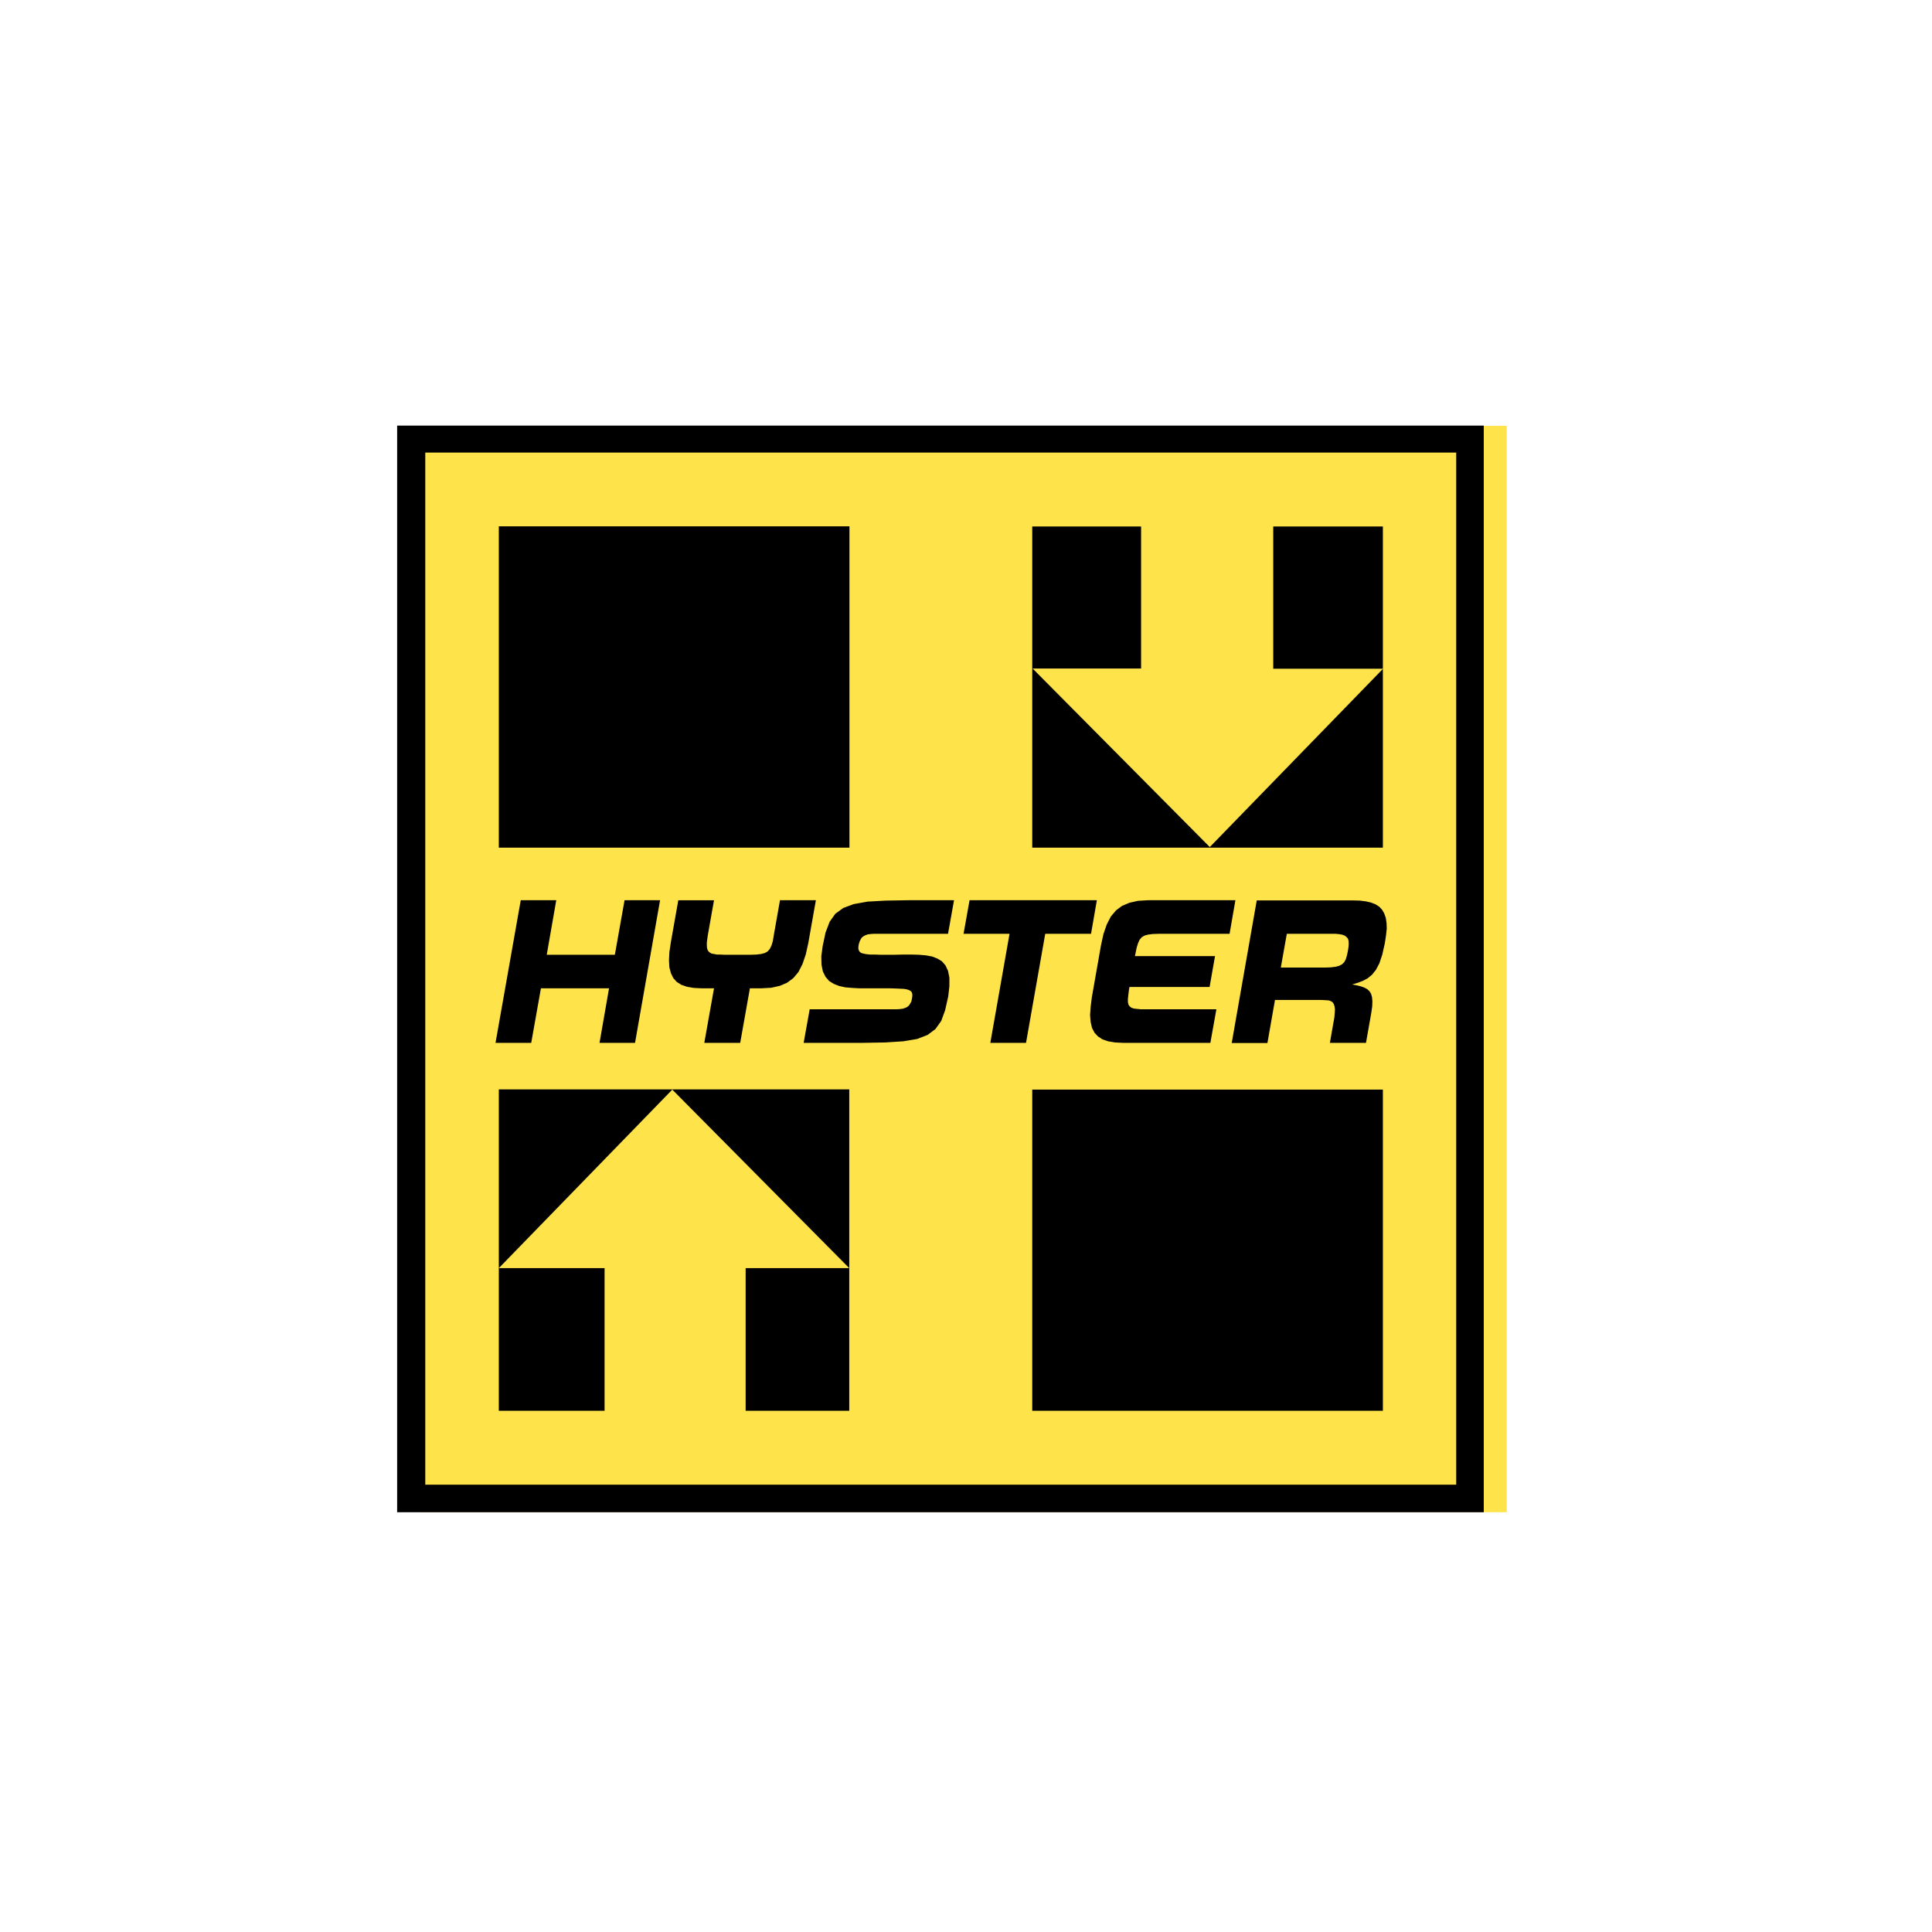
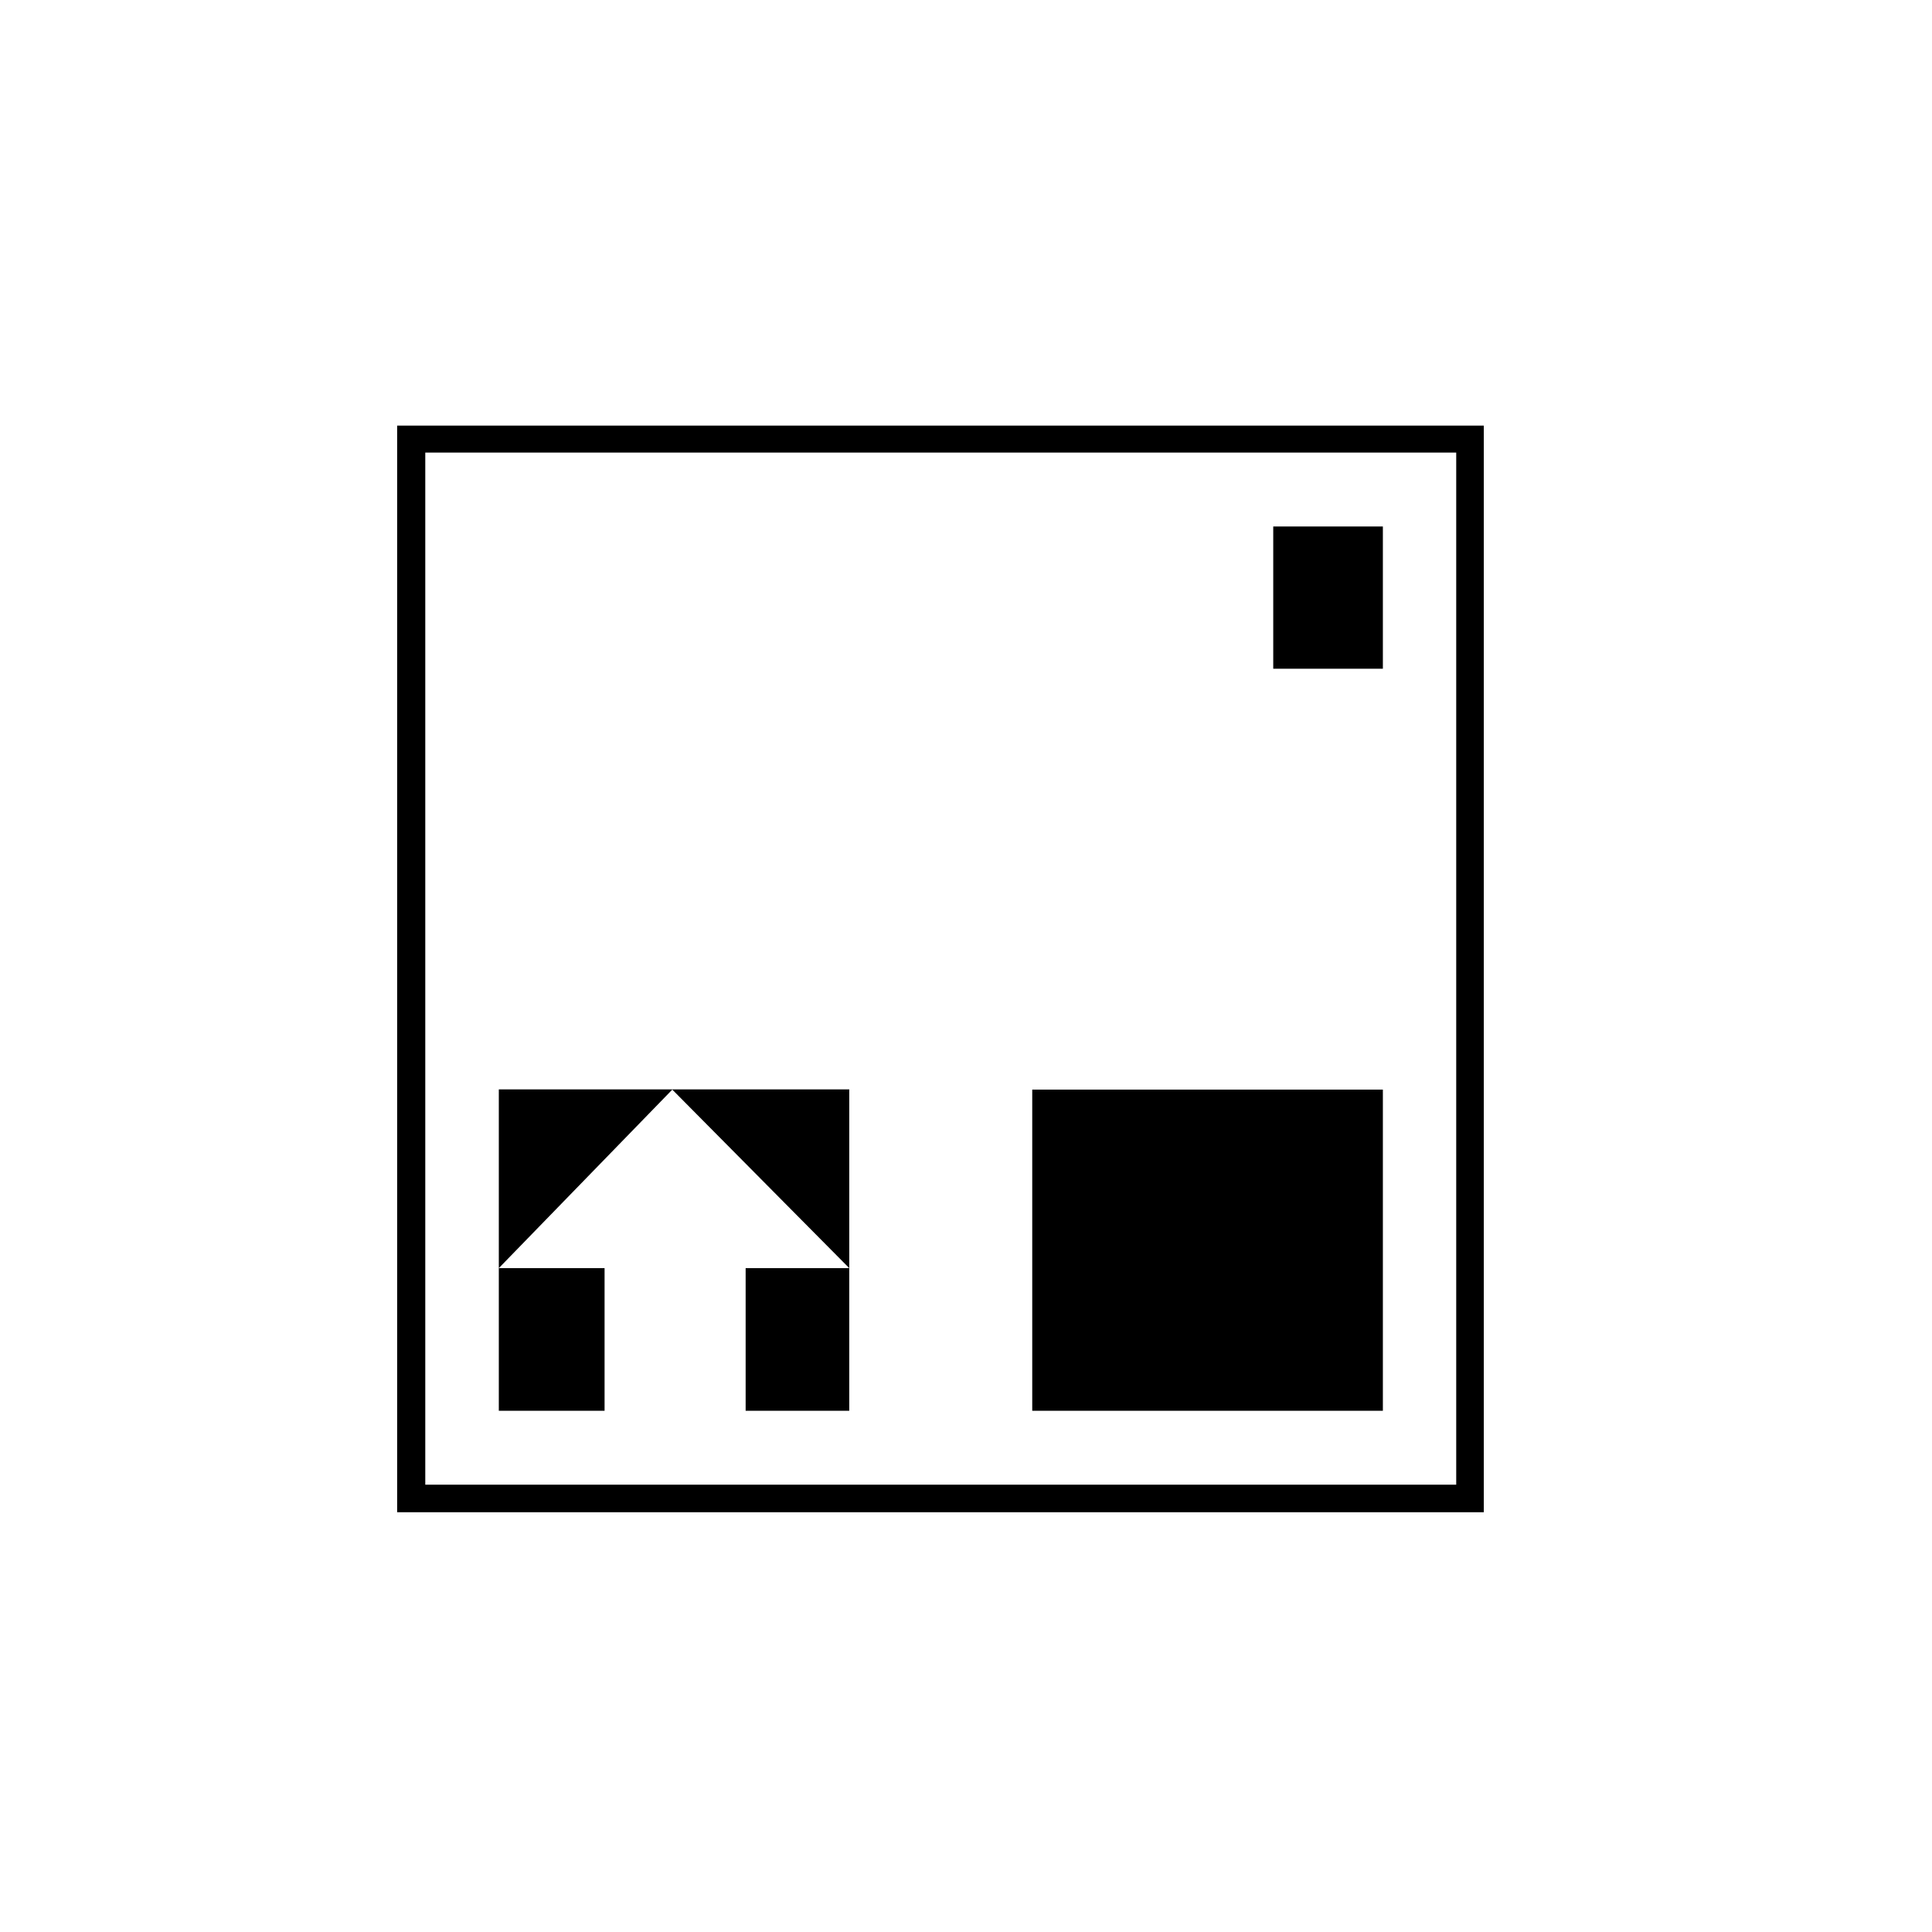
<svg xmlns="http://www.w3.org/2000/svg" id="Ebene_1" width="500" height="500" viewBox="0 0 500 500">
-   <path d="M108.78,110.196h281.17v281.17H108.78V110.196Z" fill="#ffe34b" />
  <path d="M376.869,384.234H110.062V117.126h266.807v267.109ZM102.78,391.365h281.22V110.145H102.78v281.22Z" />
  <path d="M267.143,281.991h90.744v83.11h-90.744v-83.11M192.971,328.191h26.816v36.91h-26.816v-36.91ZM129.094,281.94v46.251l44.895-46.2,45.799,46.2v-46.251h-90.693ZM129.094,328.191h27.369v36.91h-27.369v-36.91ZM329.514,136.259h28.373v36.81h-28.373v-36.81Z" />
-   <path d="M313.092,219.218l-45.849-46.2h28.072v-36.759h-28.172v83.11h90.744v-46.251l-44.794,46.1ZM164.347,269.888h-9.19l2.461-14.111h-17.626l-2.511,14.111h-9.24l6.528-36.91h9.19l-2.461,14.111h17.626l2.511-14.111h9.19l-6.478,36.91ZM256.296,269.888l4.972-28.222h-11.902l1.557-8.688h32.943l-1.507,8.688h-11.851l-4.972,28.222-9.24 0ZM200.253,242.068l1.607-9.089h9.29l-1.958,11.048-.653,2.963-.854,2.511-1.055,2.059-1.306,1.557-1.607,1.205-1.858.803-2.26.502-2.611.151h-2.913l-2.511,14.111h-9.29l2.511-14.111h-3.114l-2.109-.1-1.758-.301-1.456-.502-1.205-.753-.904-1.004-.603-1.255-.402-1.507-.1-1.808.1-2.109.352-2.41,1.958-11.048h9.24l-1.607,9.089-.151,1.055-.1.854v.753l.05.603.151.502.251.402.352.301.452.251.603.1.753.151h.904l1.055.05h6.729l1.507-.05,1.255-.151.954-.251.703-.402.552-.603.452-.904.352-1.155.251-1.507ZM318.215,241.666h-18.279l-1.557.05-1.205.151-.954.251-.753.452-.552.653-.402.904-.352,1.155-.301,1.507-.151.653h20.74l-1.406,7.985h-20.74l-.151.904-.151,1.255-.1.954v.803l.151.653.301.452.452.352.603.201.803.1,1.055.1h19.535l-1.557,8.688h-22.598l-2.059-.1-1.808-.301-1.456-.502-1.155-.753-.904-.954-.653-1.255-.352-1.557-.151-1.758.151-2.109.301-2.461,2.36-13.408.653-3.013.854-2.461,1.055-2.059,1.356-1.607,1.557-1.155,1.908-.803,2.21-.502,2.611-.151h22.598l-1.507,8.688ZM232.895,261.15l-.803.05h-22.548l-1.557,8.688h15.316l5.775-.1,4.67-.301,3.616-.603,2.712-1.055,2.009-1.507,1.507-2.109,1.004-2.762.803-3.565.301-2.662v-2.21l-.352-1.758-.653-1.406-.904-1.055-1.155-.703-1.406-.552-1.657-.301-1.758-.151-1.958-.05h-2.109l-2.21.05h-3.716l-1.456-.05h-1.205l-.954-.1-.753-.151-.552-.151-.402-.301-.201-.301-.151-.452v-.552l.1-.653.201-.653.251-.552.301-.502.452-.352.552-.301.603-.201.753-.1.803-.05h19.183l1.557-8.688h-11.902l-5.825.1-4.62.251-3.616.653-2.712,1.004-2.059,1.507-1.456,2.059-1.055,2.762-.753,3.515-.352,2.662.05,2.159.352,1.758.703,1.406.904,1.055,1.205.753,1.406.552,1.607.352,1.808.151,1.908.1h7.934l1.456.05,1.205.05.954.05.753.151.552.201.402.251.251.352.1.402v.552l-.1.653-.151.703-.301.552-.301.452-.452.402-.552.251-.603.201-.753.1ZM348.998,245.03l-.151,1.004-.251,1.205-.301,1.004-.402.753-.552.552-.753.402-.954.251-1.205.151-1.557.05h-11.399l1.557-8.738h12.605l1.004.1.803.151.603.251.452.352.352.402.151.552.05.703-.05.854ZM358.841,238.854l-.201-1.306-.402-1.155-.552-.954-.753-.803-.954-.603-1.155-.452-1.306-.301-1.557-.201-1.758-.05h-24.958l-6.478,36.91h9.24l1.958-11.148h12.102l.904.05.854.05.603.201.452.301.301.452.201.603.1.753-.05.954-.1,1.155-.251,1.406-.904,5.172h9.341l1.356-7.683.251-1.707.05-1.356-.1-1.105-.251-.854-.402-.653-.603-.552-.753-.402-.854-.301-1.004-.251-1.255-.251,1.507-.452,1.306-.502,1.205-.653,1.105-.904,1.004-1.255.904-1.707.753-2.26.653-2.913.301-1.959.201-1.808-.05-1.507ZM129.094,136.208h90.744v83.161h-90.744v-83.11" />
</svg>